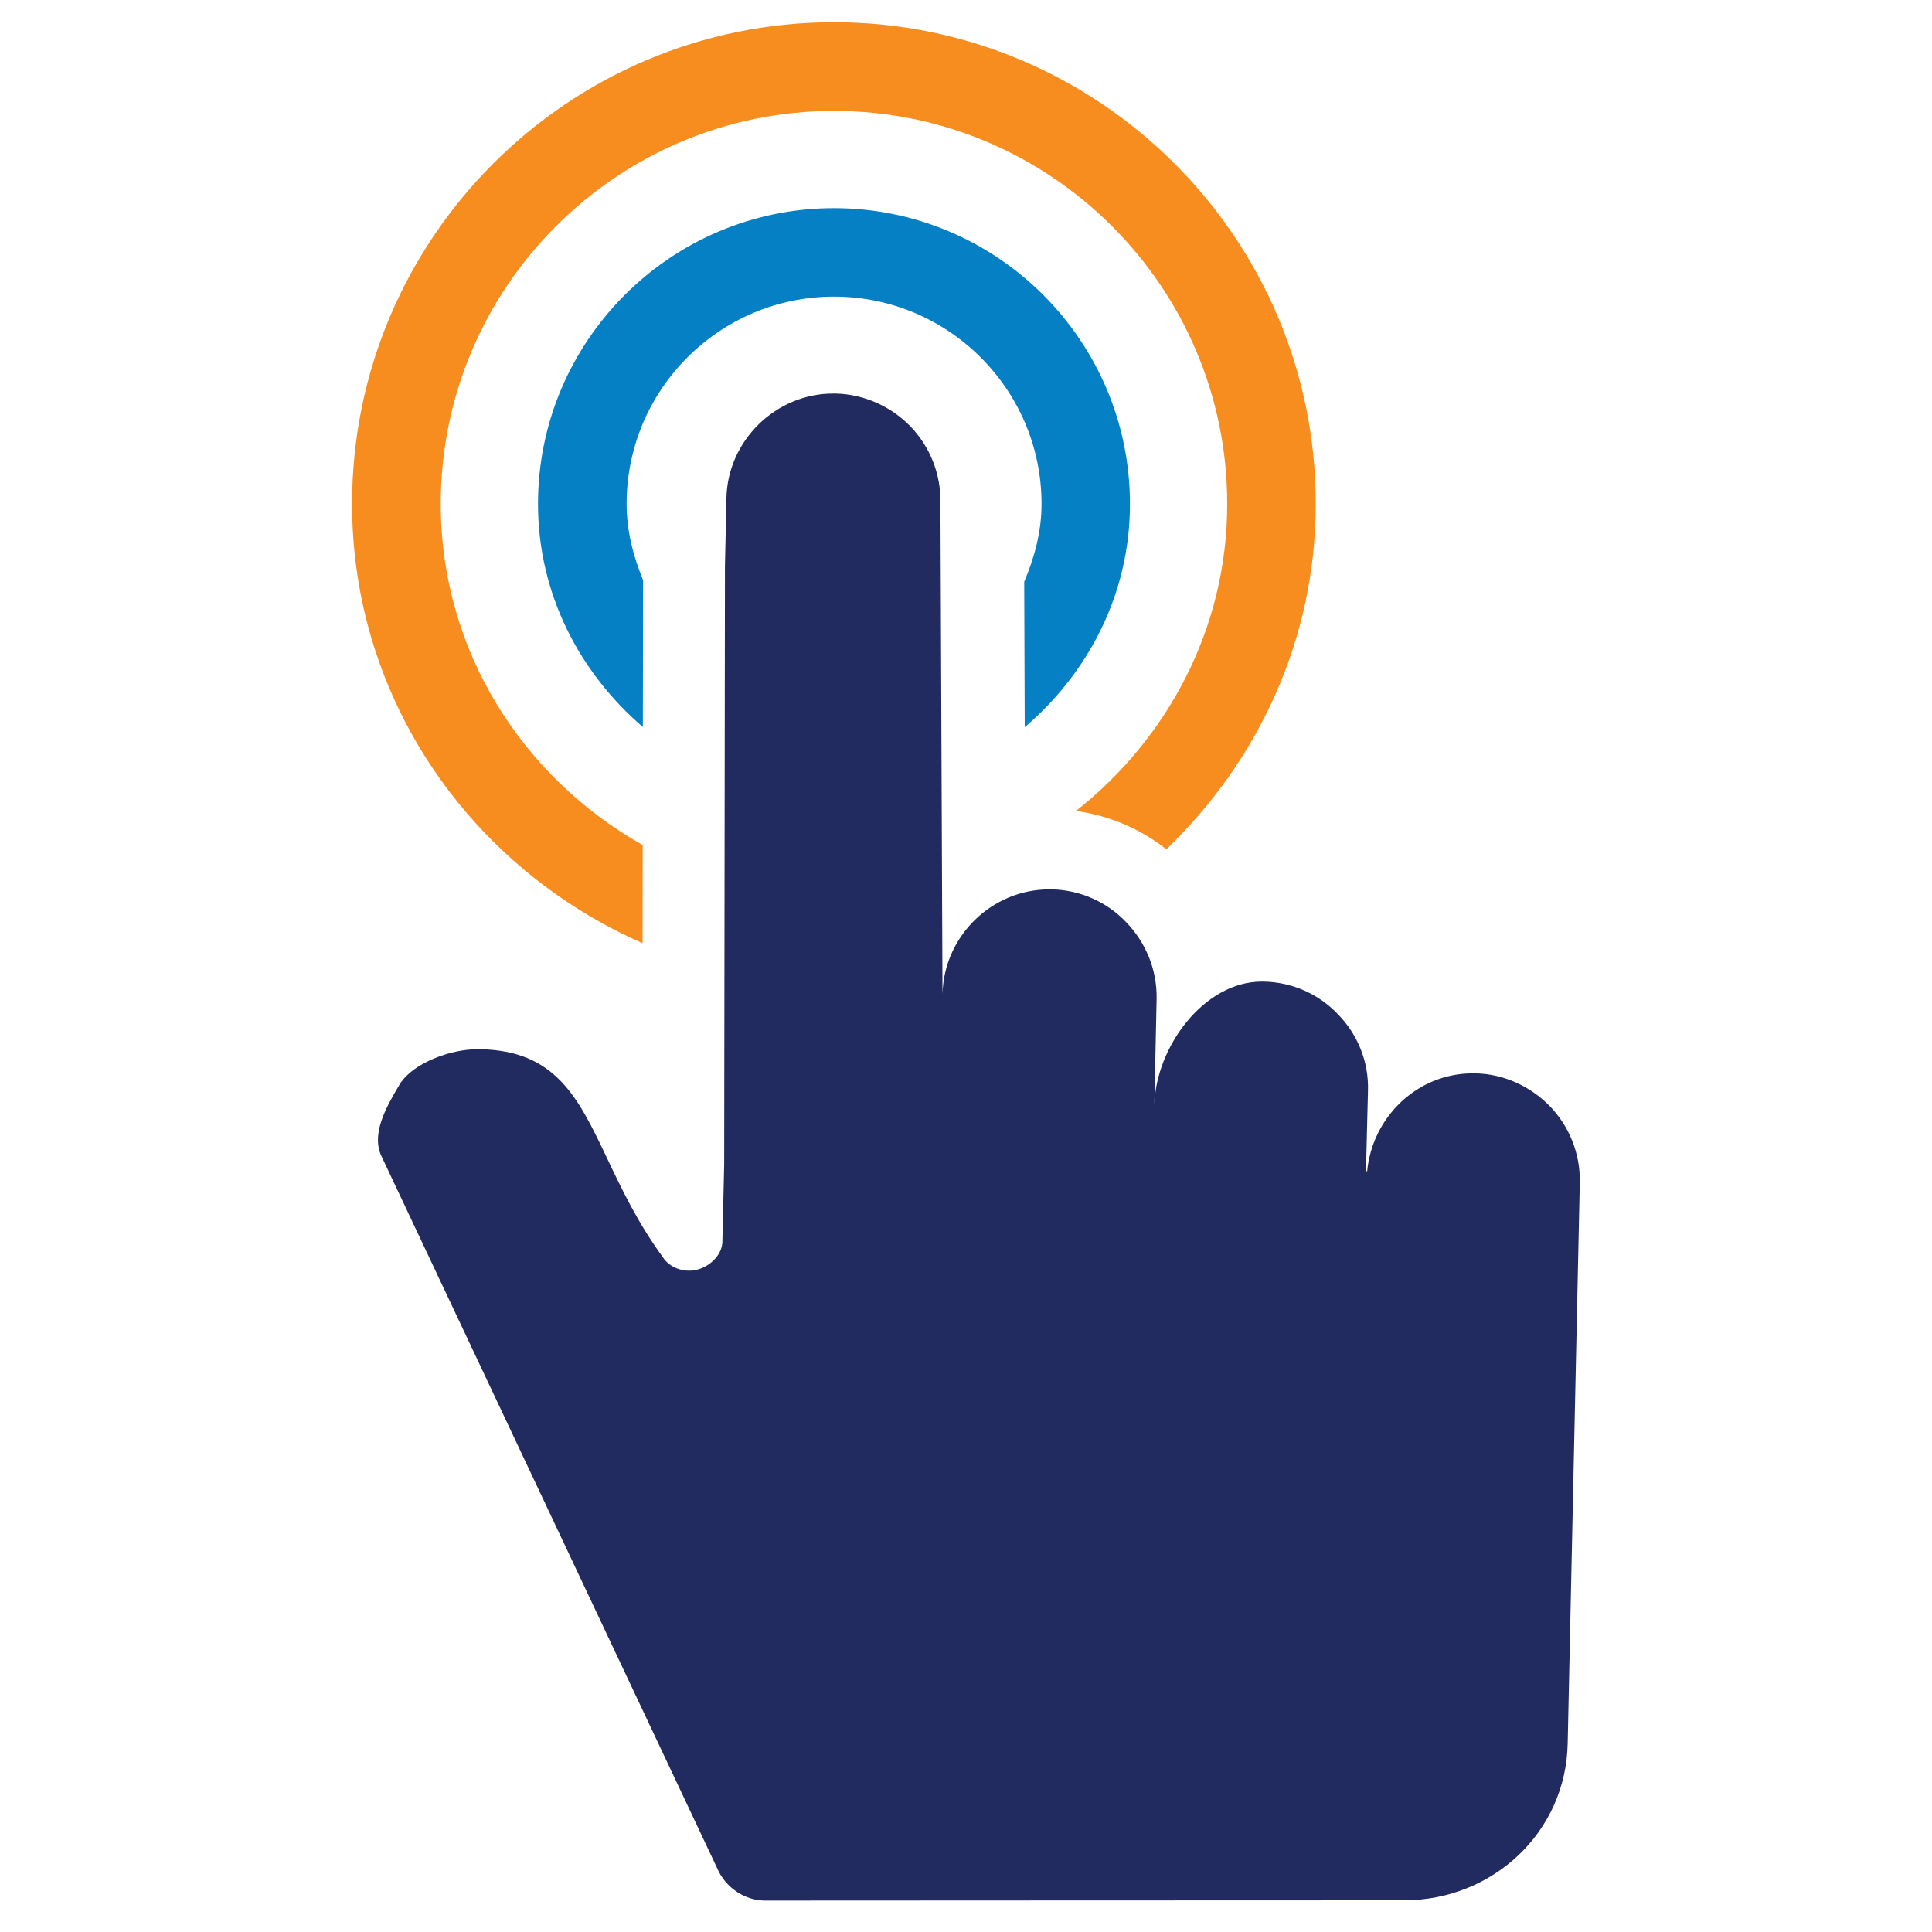
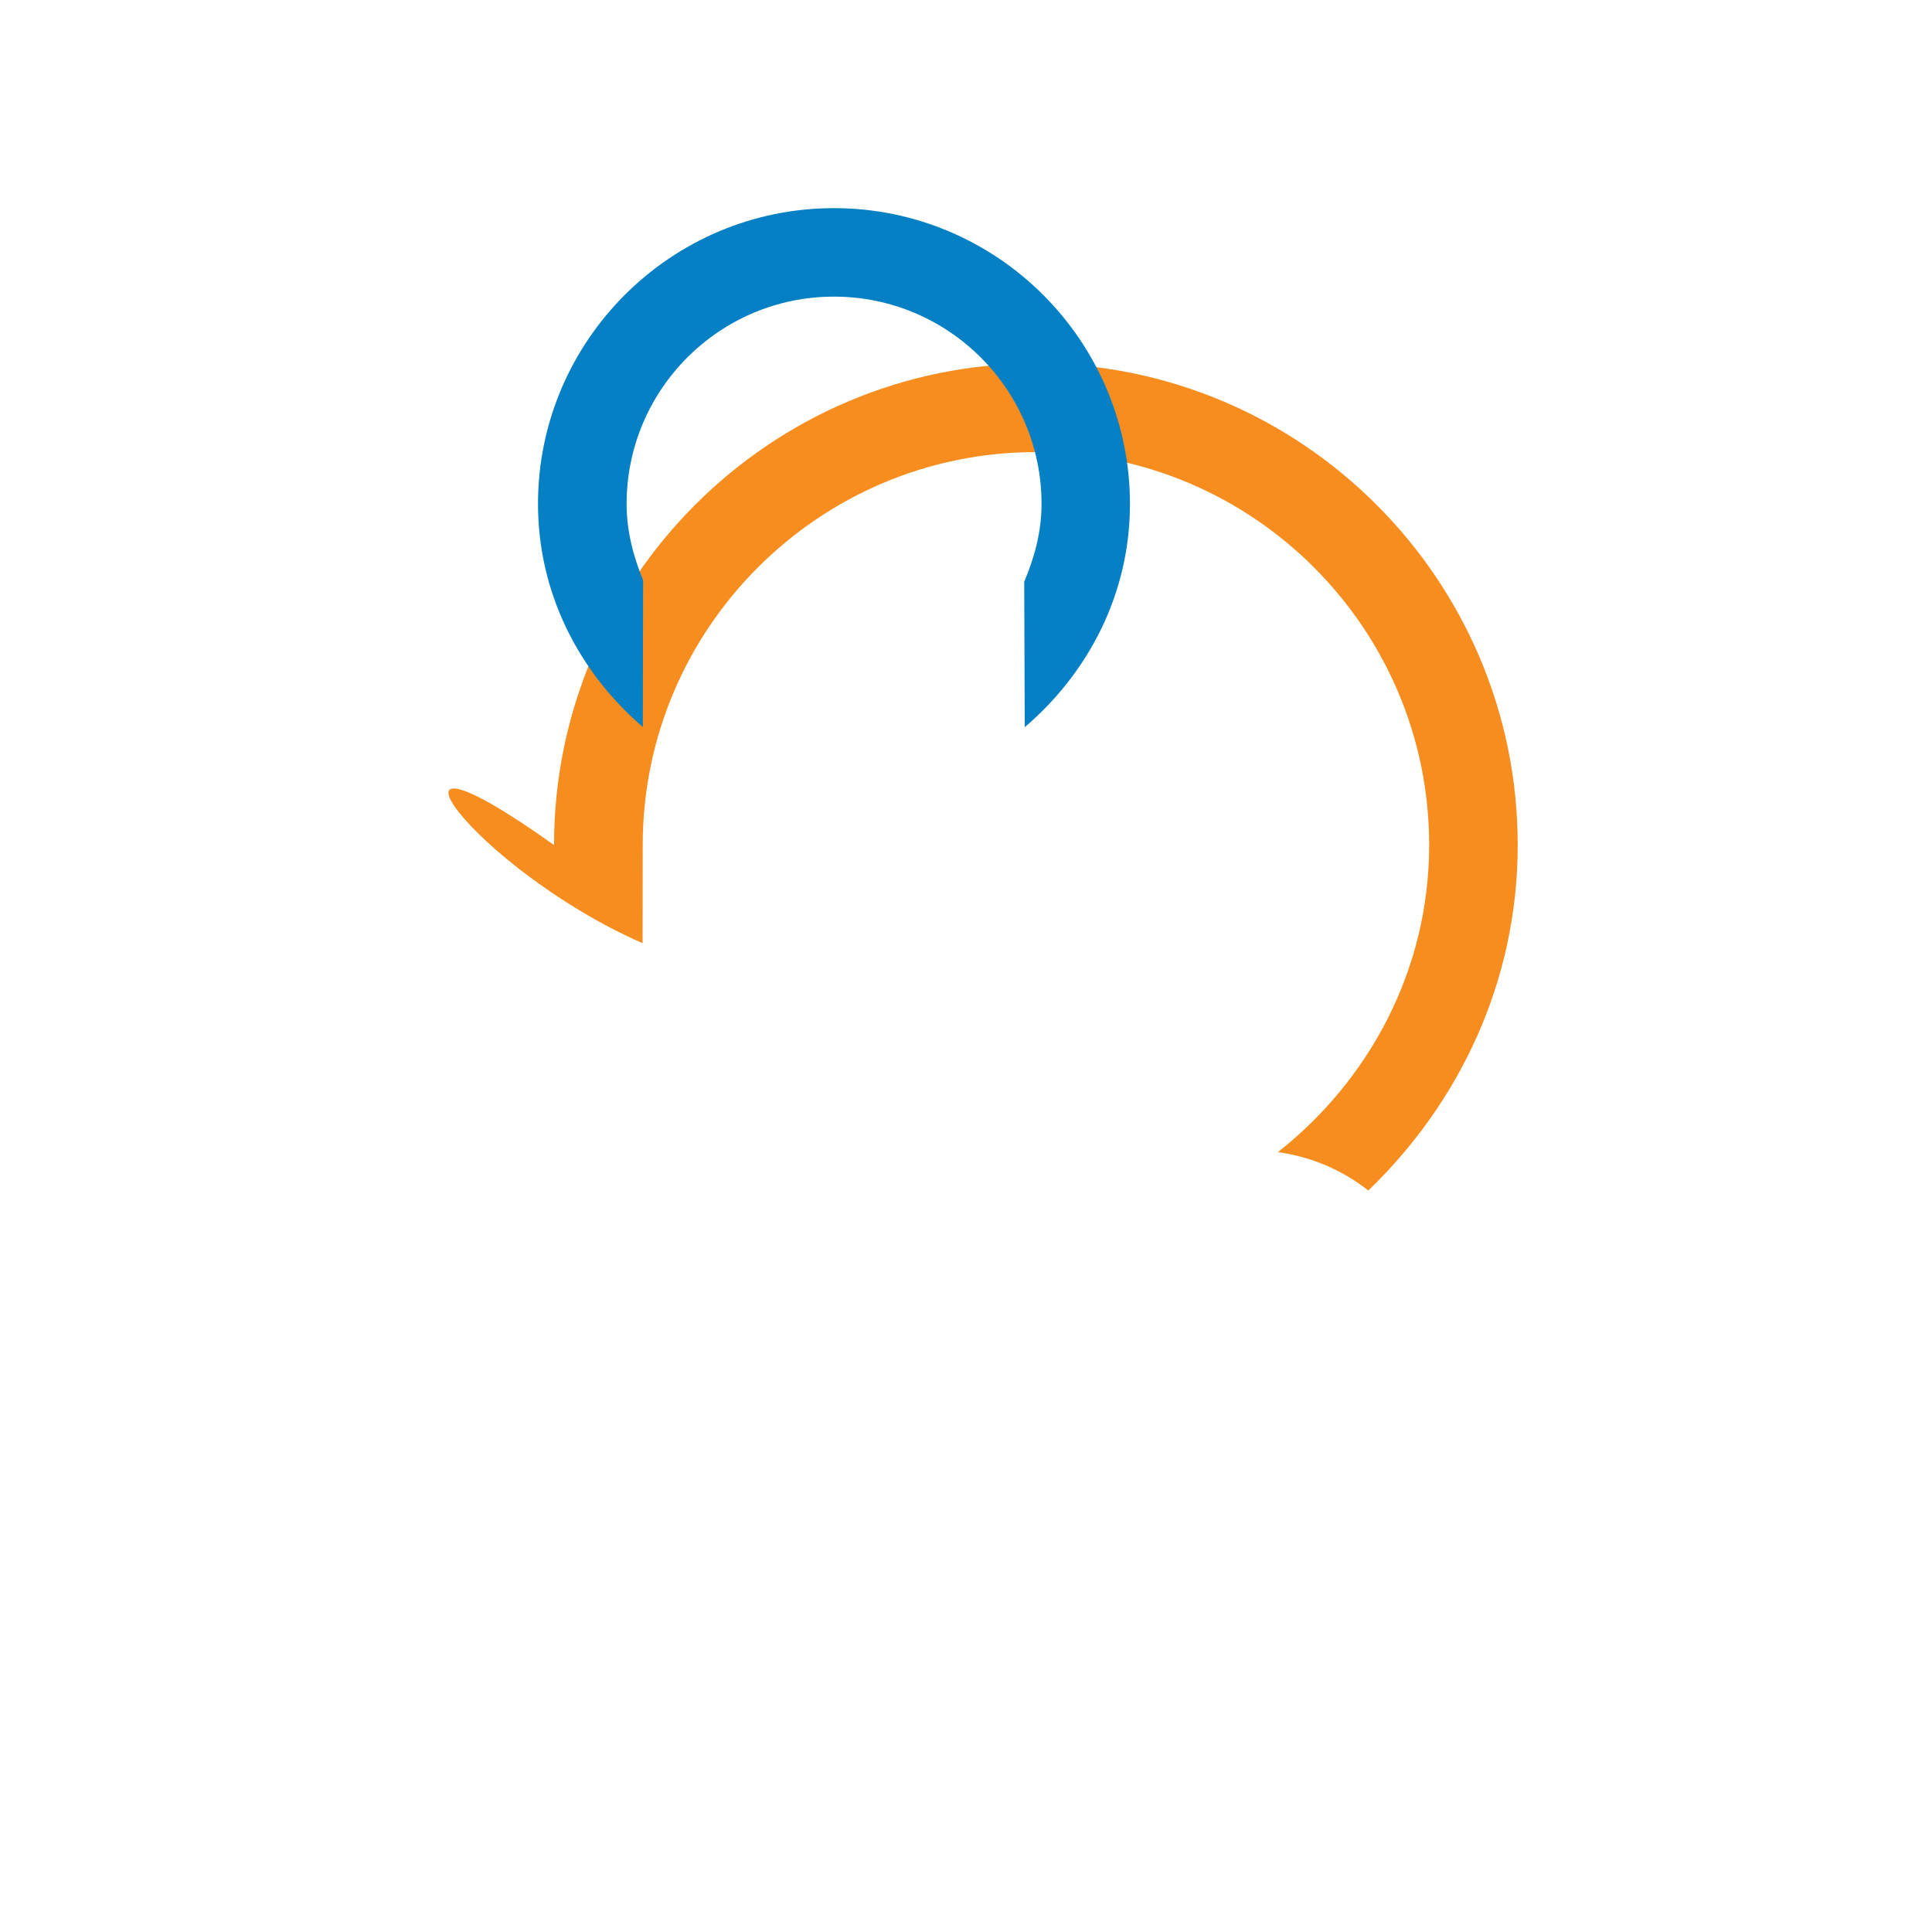
<svg xmlns="http://www.w3.org/2000/svg" version="1.1" id="Layer_1" x="0px" y="0px" viewBox="0 0 300 300" style="enable-background:new 0 0 300 300;" xml:space="preserve">
  <style type="text/css">
	.st0{fill:#212B60;}
	.st1{fill:#F78D1E;}
	.st2{fill:#0580C4;}
</style>
  <g>
-     <path class="st0" d="M240.71,171.82c-2.98-3.07-7.12-5.08-11.67-5.15h-0.36c-8.59,0-15.58,6.76-16.39,15.2   c-0.04,0-0.15,0-0.18-0.07l0.31-12.46c0.13-4.53-1.63-8.73-4.62-11.8c-2.92-3.11-7.05-5.04-11.6-5.12h-0.27   c-8.99,0-16.48,10.19-16.68,19.18l0.35-16.55c0.07-4.53-1.72-8.73-4.68-11.8c-2.92-3.11-7.05-5.04-11.6-5.15h-0.35   c-8.99,0-16.41,7.27-16.62,16.26l-0.32-76.22c0.1-4.57-1.66-8.81-4.64-11.91c-2.94-3.03-7.08-5.01-11.65-5.12h-0.36   c-8.92,0-16.39,7.31-16.58,16.22l-0.23,10.63l-0.12,92.84l-0.28,12.02c-0.04,2.05-1.93,3.8-3.83,4.31   c-0.45,0.15-0.9,0.18-1.35,0.18c-1.33,0-2.64-0.51-3.54-1.43c-0.21-0.22-0.39-0.44-0.52-0.66c-7.88-10.78-10.07-21.34-15.8-27.29   c-2.9-3.03-6.69-4.9-12.61-5.01h-0.39c-4.08,0-9.95,2.08-12.04,5.41c-2.1,3.54-4.63,7.86-2.73,11.47l52.3,110.93   c0.38,0.69,0.8,1.28,1.33,1.83c1.53,1.61,3.63,2.56,5.84,2.56c13.39,0,67.64-0.04,99.17-0.04c13.79,0,25.18-10.56,25.43-24.41   c0.95-44.47,1.88-87.03,1.88-87.03C245.41,179.09,243.64,174.88,240.71,171.82z" />
-     <path class="st1" d="M99.78,146.46l0.02-15.24c-18.61-10.49-31.36-30.14-31.36-52.98c0-33.65,27.39-61.02,61.05-61.02   c33.69,0,61.07,27.37,61.07,61.02c0,19.4-9.32,36.5-23.48,47.68c5.15,0.73,9.94,2.74,14.03,5.96c14.16-13.63,23.2-32.48,23.2-53.64   c0-41.25-33.58-74.79-74.83-74.79c-41.24,0-74.81,33.54-74.81,74.79C54.68,108.86,73.36,134.88,99.78,146.46z" />
+     <path class="st1" d="M99.78,146.46l0.02-15.24c0-33.65,27.39-61.02,61.05-61.02   c33.69,0,61.07,27.37,61.07,61.02c0,19.4-9.32,36.5-23.48,47.68c5.15,0.73,9.94,2.74,14.03,5.96c14.16-13.63,23.2-32.48,23.2-53.64   c0-41.25-33.58-74.79-74.83-74.79c-41.24,0-74.81,33.54-74.81,74.79C54.68,108.86,73.36,134.88,99.78,146.46z" />
    <path class="st2" d="M159.12,112.92c9.87-8.44,16.34-20.68,16.34-34.67c0-25.32-20.62-45.93-45.96-45.93   c-25.34,0-45.96,20.61-45.96,45.93c0,13.96,6.46,26.2,16.28,34.64l0.04-22.8c-1.51-3.69-2.56-7.6-2.56-11.84   c0-17.76,14.44-32.19,32.2-32.19c17.77,0,32.23,14.43,32.23,32.19c0,4.35-1.11,8.33-2.69,12.09L159.12,112.92z" />
  </g>
</svg>